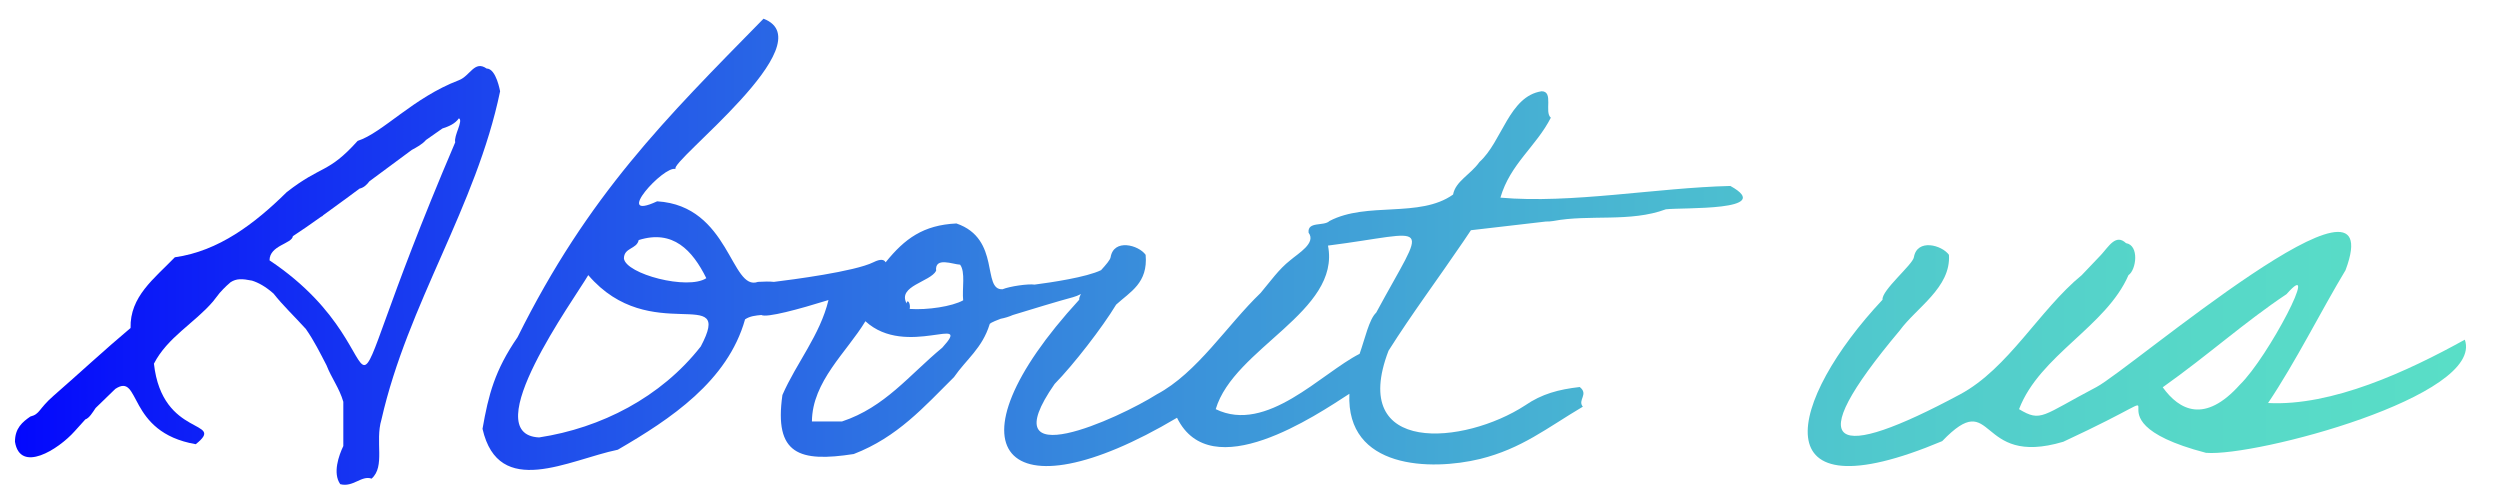
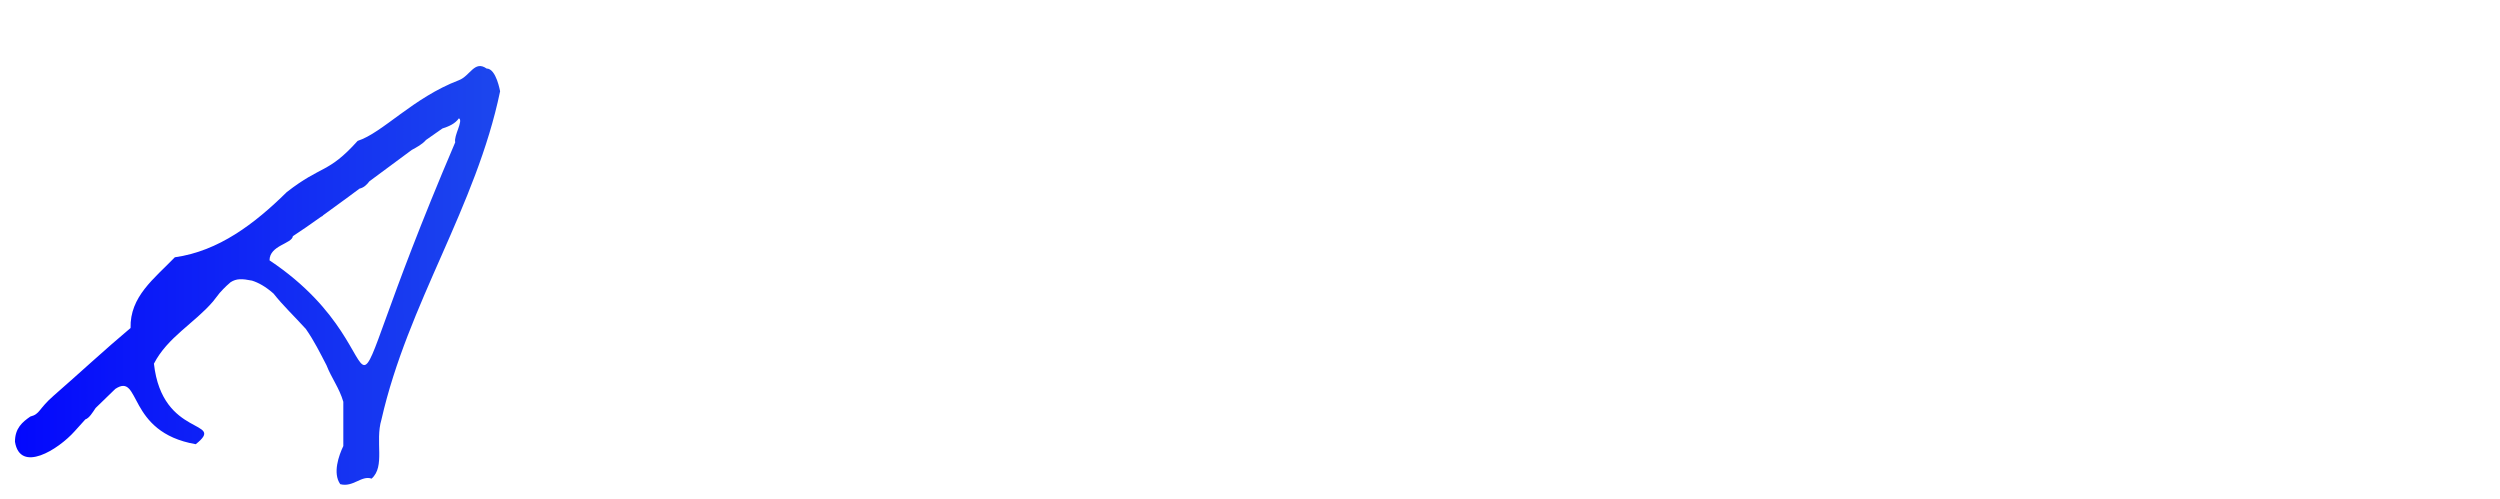
<svg xmlns="http://www.w3.org/2000/svg" x="0px" y="0px" width="501px" height="100px" viewBox="0 0 501 100" xml:space="preserve">
  <g id="レイヤー_1">
    <g>
      <linearGradient id="SVGID_1_" gradientUnits="userSpaceOnUse" x1="-8.309" y1="55.193" x2="492.846" y2="55.193">
        <stop offset="0" style="stop-color:#0000FF" />
        <stop offset="0.076" style="stop-color:#0B1AF8" />
        <stop offset="0.261" style="stop-color:#2255EA" />
        <stop offset="0.439" style="stop-color:#3686DD" />
        <stop offset="0.607" style="stop-color:#45ACD4" />
        <stop offset="0.761" style="stop-color:#50C8CD" />
        <stop offset="0.897" style="stop-color:#57D8C8" />
        <stop offset="1" style="stop-color:#59DEC7" />
      </linearGradient>
      <path fill="url(#SVGID_1_)" d="M100.222,18.29c0,0.123-0.739-4.559-2.711-4.559c-2.43-1.706-3.283,1.478-5.545,2.342 c-9.222,3.522-15.237,10.52-20.292,12.162c-5.975,6.629-7.135,4.755-14.21,10.264c-6.422,6.333-13.651,11.834-22.427,13.061 c-4.158,4.303-9.025,7.864-8.873,14.171c-5.175,4.339-10.293,9.106-15.402,13.554c-3.079,2.68-2.71,3.697-4.682,4.19 C4.479,84.583,3,85.815,3,88.526c1.025,6.354,8.641,1.609,11.952-2.095l2.149-2.382c0.788-0.246,1.462-1.404,2.063-2.286 l3.942-3.825c5.188-3.417,2.146,8.667,16.122,11.081c6.276-5.01-6.72-1.141-8.379-16.142c2.716-5.288,8.092-8.094,11.827-12.446 c0.501-0.664,0.944-1.236,1.351-1.732c0.079-0.091,1.048-1.198,2.184-2.143c1.185-0.766,2.328-0.711,4.296-0.317 c1.271,0.396,2.712,1.184,4.296,2.581c0.005,0.005,0.01,0.009,0.016,0.014c1.88,2.386,4.114,4.487,6.476,7.092 c1.691,2.429,2.807,4.723,4.116,7.231c0.005,0.009,0.009,0.017,0.014,0.026c0.997,2.573,2.573,4.567,3.376,7.333v8.872 c-0.902,1.876-2.169,5.444-0.616,7.64c2.578,0.691,4.268-1.83,6.284-1.109c2.785-2.462,0.648-7.41,1.973-11.829 C81.748,60.752,95.413,41.463,100.222,18.29z M54.015,52.175c-0.001-3.024,4.509-3.318,4.674-4.843 c1.619-1.049,3.656-2.468,5.648-3.891c0.091-0.046,0.183-0.093,0.274-0.138c0.045-0.053,0.094-0.106,0.141-0.158 c3.783-2.711,7.283-5.339,7.284-5.339c0.911-0.21,1.49-0.812,2-1.48l8.486-6.28l0,0c1.001-0.551,2.096-1.119,2.851-1.996 l3.284-2.299c1.308-0.422,2.528-0.942,3.309-2.04c0.944,0.462-1.076,3.493-0.739,4.806C62.353,96.134,83.854,72.055,54.015,52.175 z" />
      <linearGradient id="SVGID_00000036949468605804893300000005765702463452303548_" gradientUnits="userSpaceOnUse" x1="-8.309" y1="33.909" x2="492.846" y2="33.909">
        <stop offset="0" style="stop-color:#0000FF" />
        <stop offset="0.076" style="stop-color:#0B1AF8" />
        <stop offset="0.261" style="stop-color:#2255EA" />
        <stop offset="0.439" style="stop-color:#3686DD" />
        <stop offset="0.607" style="stop-color:#45ACD4" />
        <stop offset="0.761" style="stop-color:#50C8CD" />
        <stop offset="0.897" style="stop-color:#57D8C8" />
        <stop offset="1" style="stop-color:#59DEC7" />
      </linearGradient>
      <path fill="url(#SVGID_00000036949468605804893300000005765702463452303548_)" d="M135.381,33.879 c0.029,0.029,0.07,0.05,0.127,0.06C135.469,33.913,135.426,33.894,135.381,33.879z" />
      <linearGradient id="SVGID_00000031165369578689047470000015879024156536647343_" gradientUnits="userSpaceOnUse" x1="-8.309" y1="48.964" x2="492.846" y2="48.964">
        <stop offset="0" style="stop-color:#0000FF" />
        <stop offset="0.076" style="stop-color:#0B1AF8" />
        <stop offset="0.261" style="stop-color:#2255EA" />
        <stop offset="0.439" style="stop-color:#3686DD" />
        <stop offset="0.607" style="stop-color:#45ACD4" />
        <stop offset="0.761" style="stop-color:#50C8CD" />
        <stop offset="0.897" style="stop-color:#57D8C8" />
        <stop offset="1" style="stop-color:#59DEC7" />
      </linearGradient>
-       <path fill="url(#SVGID_00000031165369578689047470000015879024156536647343_)" d="M346.768,37.266 c-14.815,0.354-31.87,3.597-46.085,2.343c1.971-6.779,7.147-10.229,10.104-16.021c-1.355-1.109,0.616-5.299-1.848-5.299 c-6.529,0.992-7.9,10.069-12.446,14.169c-1.84,2.58-4.792,3.838-5.297,6.532c-6.723,4.772-17.241,1.353-24.767,5.3 c-1.109,1.108-4.436-0.001-4.19,2.34c1.556,2.067-2.007,4.1-3.695,5.546c-2.27,1.772-4.002,4.269-5.915,6.53 c-6.743,6.467-12.704,16.028-20.824,20.331c-7.582,4.798-33.516,16.652-20.455-2.095c3.801-3.876,9.55-11.306,12.324-15.894 c2.832-2.589,6.406-4.314,5.913-9.982c-1.431-1.989-6.394-3.298-7.023,0.493c-0.086,0.513-0.898,1.471-1.912,2.58l0,0 c-2.89,1.411-9.98,2.461-13.321,2.895c-1.333-0.191-4.992,0.347-6.423,0.932c-4.197,0.222-0.266-10.124-9.242-13.184 c-6.626,0.314-10.355,3.038-14.169,7.762c-0.009,0.005-0.02,0.011-0.029,0.016c-0.283-0.558-0.986-0.729-2.425-0.01 c-3.741,1.868-16.415,3.509-19.95,3.938c-0.854-0.09-1.924-0.081-3.195-0.002c-5.446,2.003-5.63-15.268-20.209-16.141 c-9.047,4.207,1.395-7.279,3.694-6.468c-1.394-1.43,30.18-25.315,17.626-30.128c-19.709,20.092-35.11,35.293-49.291,63.827 c-4.572,6.653-5.826,11.531-7.023,18.361c3.232,14.163,17.331,6.208,27.109,4.189c10.572-6.136,22.026-13.743,25.505-26.124 c0.978-0.666,2.147-0.769,3.261-0.875c1.078,0.6,7.518-1.156,13.459-2.998c-1.689,7.036-6.424,12.588-9.234,19.031 c-1.699,11.921,3.393,13.518,14.295,11.828c8.798-3.39,14.13-9.505,20.083-15.403c2.465-3.572,5.669-5.79,7.148-10.596 c0-0.123,0.246-0.37,2.218-1.109c0.855-0.163,1.672-0.415,2.433-0.75c3.341-1.026,9.257-2.826,12.074-3.577 c0.513-0.137,1.047-0.356,1.581-0.63c-0.252,0.447-0.387,0.837-0.347,1.138c-27.552,30.02-15.043,44.216,19.593,23.658 c6.801,13.871,27.953-0.543,34.544-4.804c-0.683,15.097,16.319,15.459,26.202,13.059c8.34-2.073,13.321-6.167,20.578-10.473 c-1.109-1.355,1.233-2.464-0.616-3.943c-4.228,0.487-7.585,1.363-10.967,3.696c-12.134,7.896-35.412,10.06-27.354-10.967 c4.668-7.393,9.958-14.472,14.93-21.796l0.001,0.001l0.148-0.22c0.481-0.709,0.959-1.42,1.433-2.135l15.008-1.74 c0.494,0.006,0.993-0.021,1.504-0.108c7.239-1.374,15.391,0.313,22.549-2.342C337.119,41.546,355.97,42.355,346.768,37.266z M127.992,48.109c6.861-2.166,10.78,2.038,13.554,7.641c-3.735,2.438-16.102-0.836-16.511-3.943 C125.034,49.588,127.622,49.958,127.992,48.109z M140.437,69.427c-7.997,10.221-20.014,16.344-32.408,18.236 c-12.678-0.611,7.07-27.741,9.857-32.53C130.354,69.688,147.228,56.585,140.437,69.427z M188.831,69.673 c-6.623,5.485-11.488,11.934-20.085,14.786c0,0-6.037,0-6.037,0c0.058-8.016,6.996-13.913,10.72-20.085 C181.601,71.898,195.201,62.676,188.831,69.673z M193.02,60.185c-2.218,1.232-7.147,1.971-10.72,1.725 c0.246-1.109-0.493-2.095-0.616-1.109c-1.888-3.503,4.764-4.308,5.915-6.53c-0.31-2.875,3.358-1.286,4.806-1.232 C193.513,54.517,192.774,57.844,193.02,60.185z M275.792,62.65c-1.419,1.311-2.248,5.214-3.326,8.256 c-7.689,3.888-18.611,16.09-28.834,11.09c3.642-12.273,25.092-19.545,22.499-32.781C287.203,46.525,286.116,43.534,275.792,62.65z " />
      <linearGradient id="SVGID_00000142888183572622199740000000206190175210219157_" gradientUnits="userSpaceOnUse" x1="-8.309" y1="69.936" x2="492.846" y2="69.936">
        <stop offset="0" style="stop-color:#0000FF" />
        <stop offset="0.076" style="stop-color:#0B1AF8" />
        <stop offset="0.261" style="stop-color:#2255EA" />
        <stop offset="0.439" style="stop-color:#3686DD" />
        <stop offset="0.607" style="stop-color:#45ACD4" />
        <stop offset="0.761" style="stop-color:#50C8CD" />
        <stop offset="0.897" style="stop-color:#57D8C8" />
        <stop offset="1" style="stop-color:#59DEC7" />
      </linearGradient>
-       <path fill="url(#SVGID_00000142888183572622199740000000206190175210219157_)" d="M493.951,68.071 c-11.472,6.348-26.598,13.367-39.431,12.693c5.522-8.206,10.659-18.544,15.525-26.617c9.482-25.343-43.263,19.928-49.904,23.412 c-10.968,5.755-11.062,7.115-15.523,4.437c4.131-10.822,17.459-16.533,21.932-26.863c1.555-1.033,2.21-5.964-0.493-6.407 c-2.052-1.944-3.479,0.692-5.004,2.345l-3.868,4.062c-8.499,6.969-14.699,18.712-24.398,23.904 c-25.11,13.481-32.491,11.494-12.074-12.814c3.323-4.567,10.283-8.601,9.857-15.156c-1.444-1.984-6.387-3.303-7.025,0.493 c-0.247,1.478-6.531,6.653-6.284,8.502c-18.951,20.195-24.863,43.82,11.954,28.341c10.71-11.117,6.691,5.372,24.274,0.122 c29.727-13.824,0.859-5.013,28.586,2.22C451.984,91.577,497.927,79.375,493.951,68.071z M448.863,77.104 c-7.02,7.83-12.107,5.147-15.452,0.507c9.239-6.56,16.36-13.029,24.806-18.659C465.27,50.939,454.597,71.542,448.863,77.104z" />
    </g>
  </g>
  <g id="レイヤー_2"> </g>
</svg>